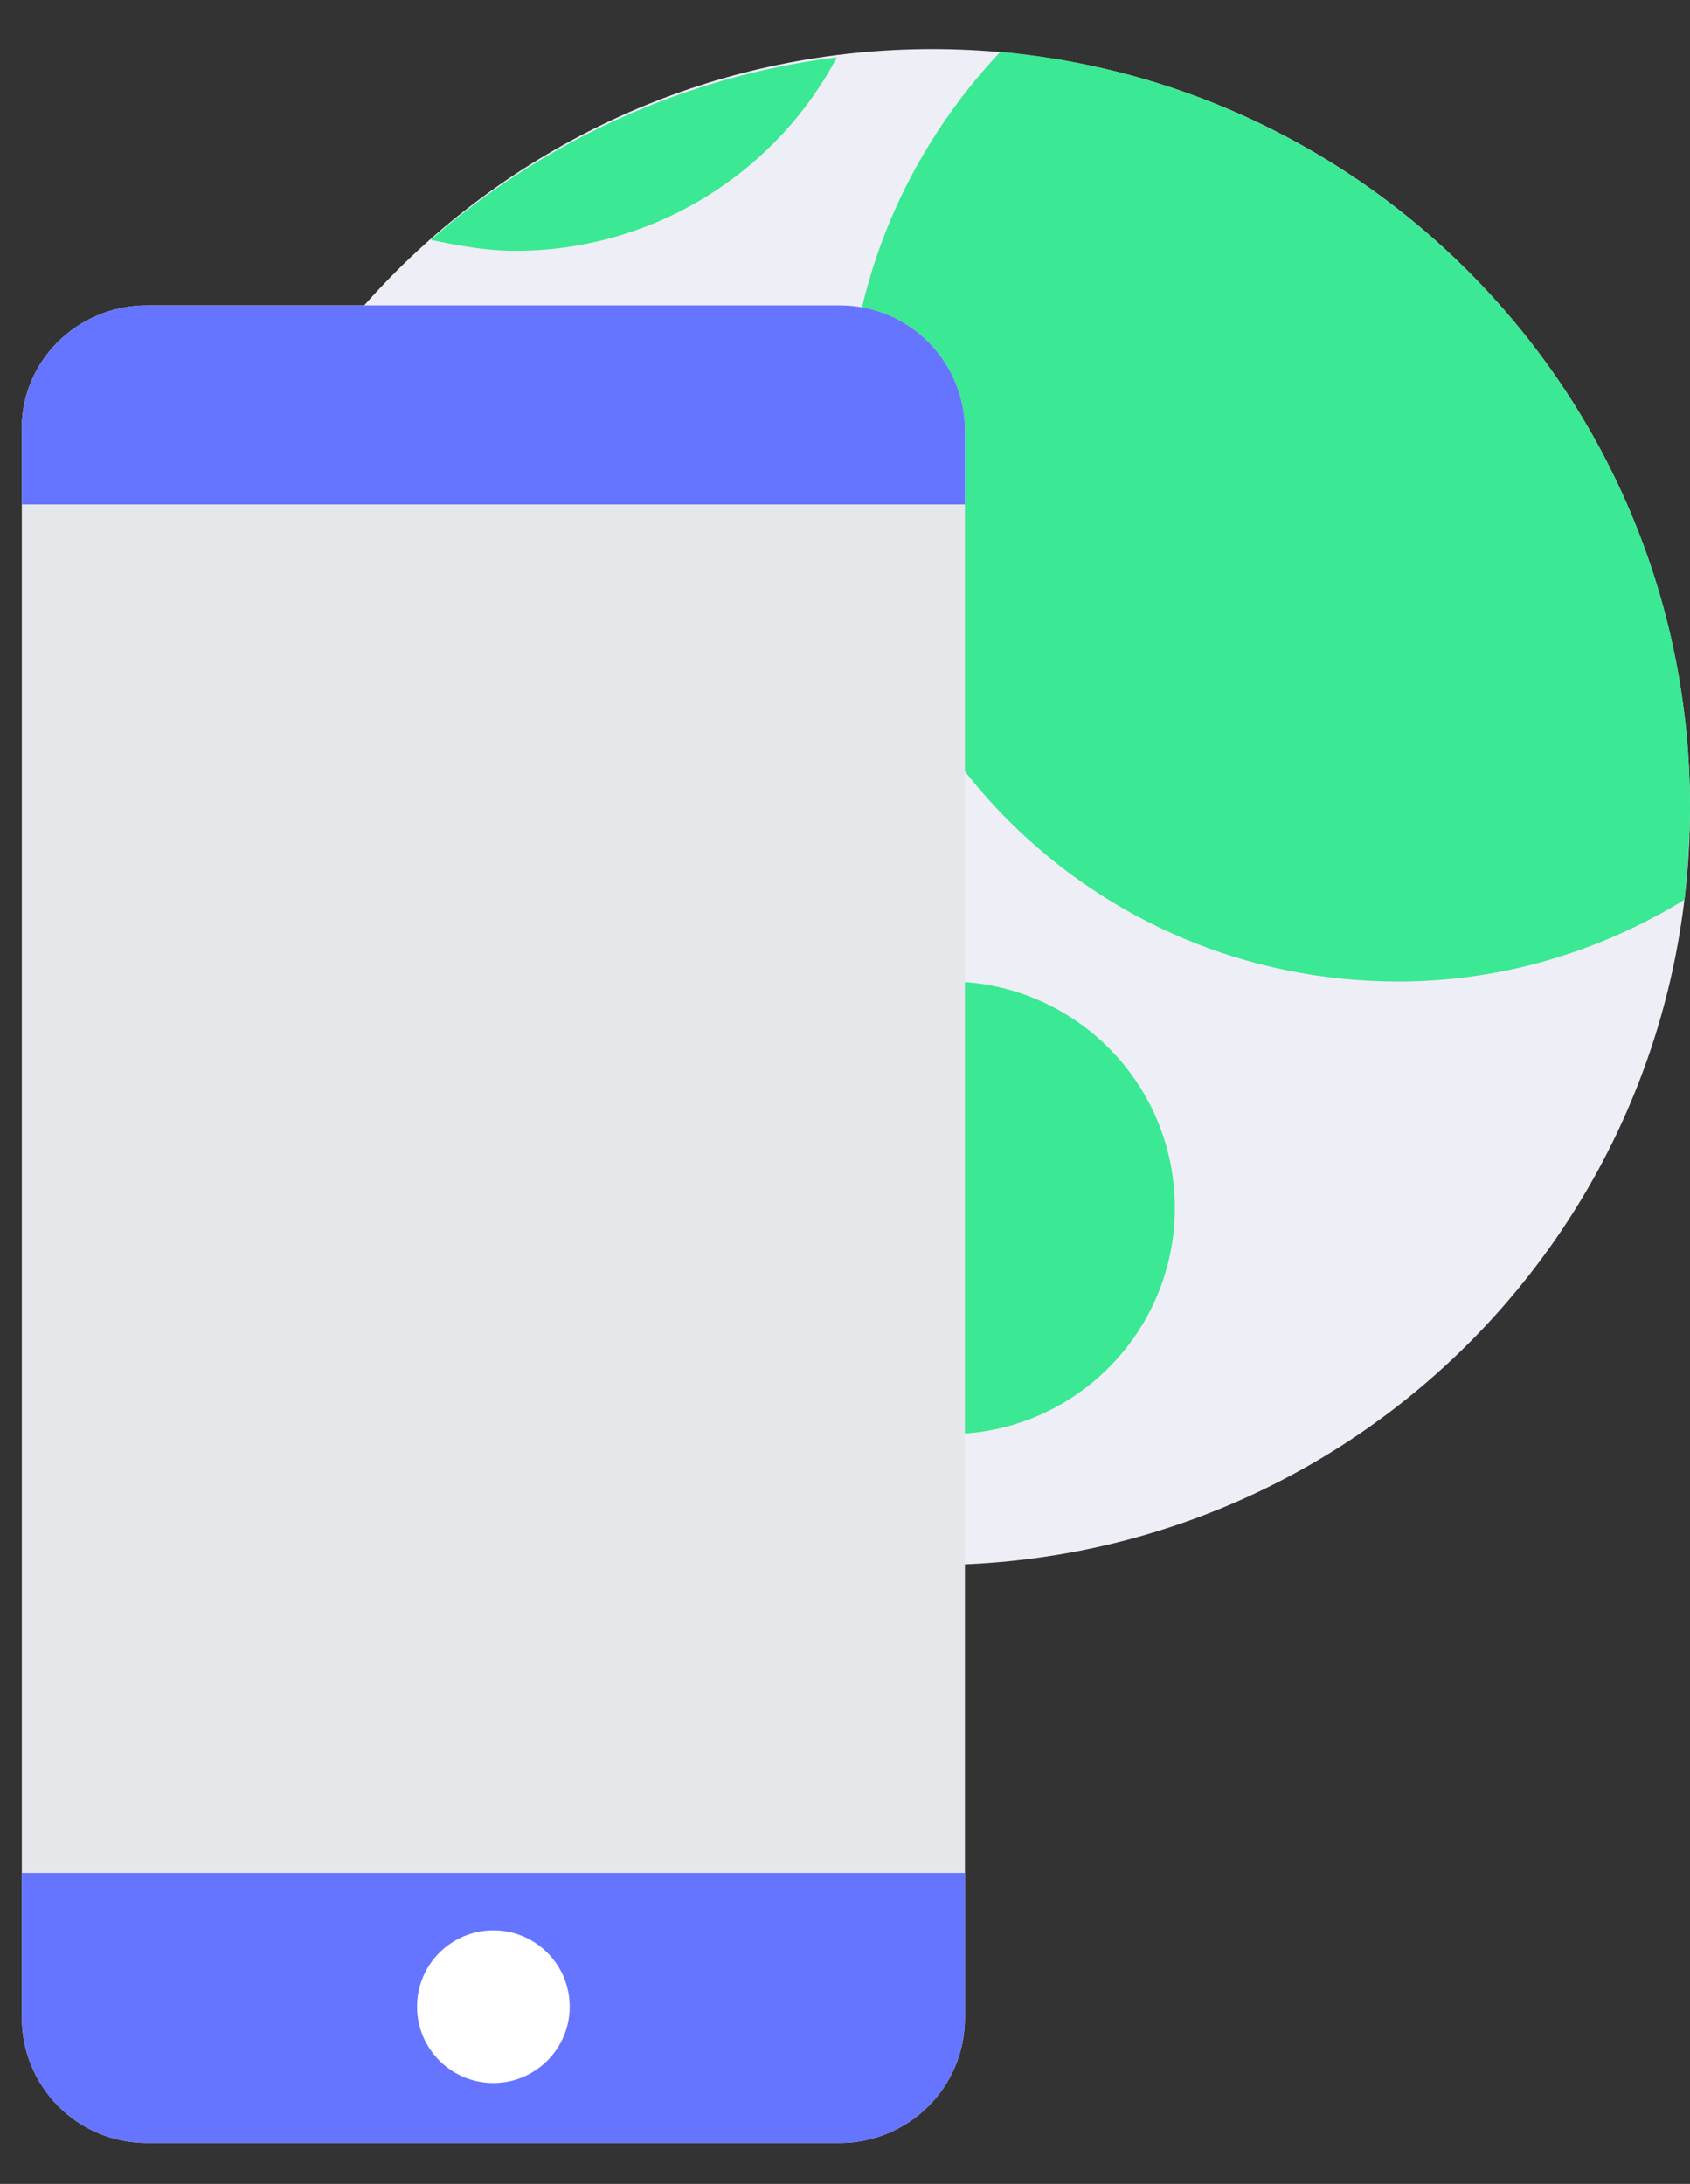
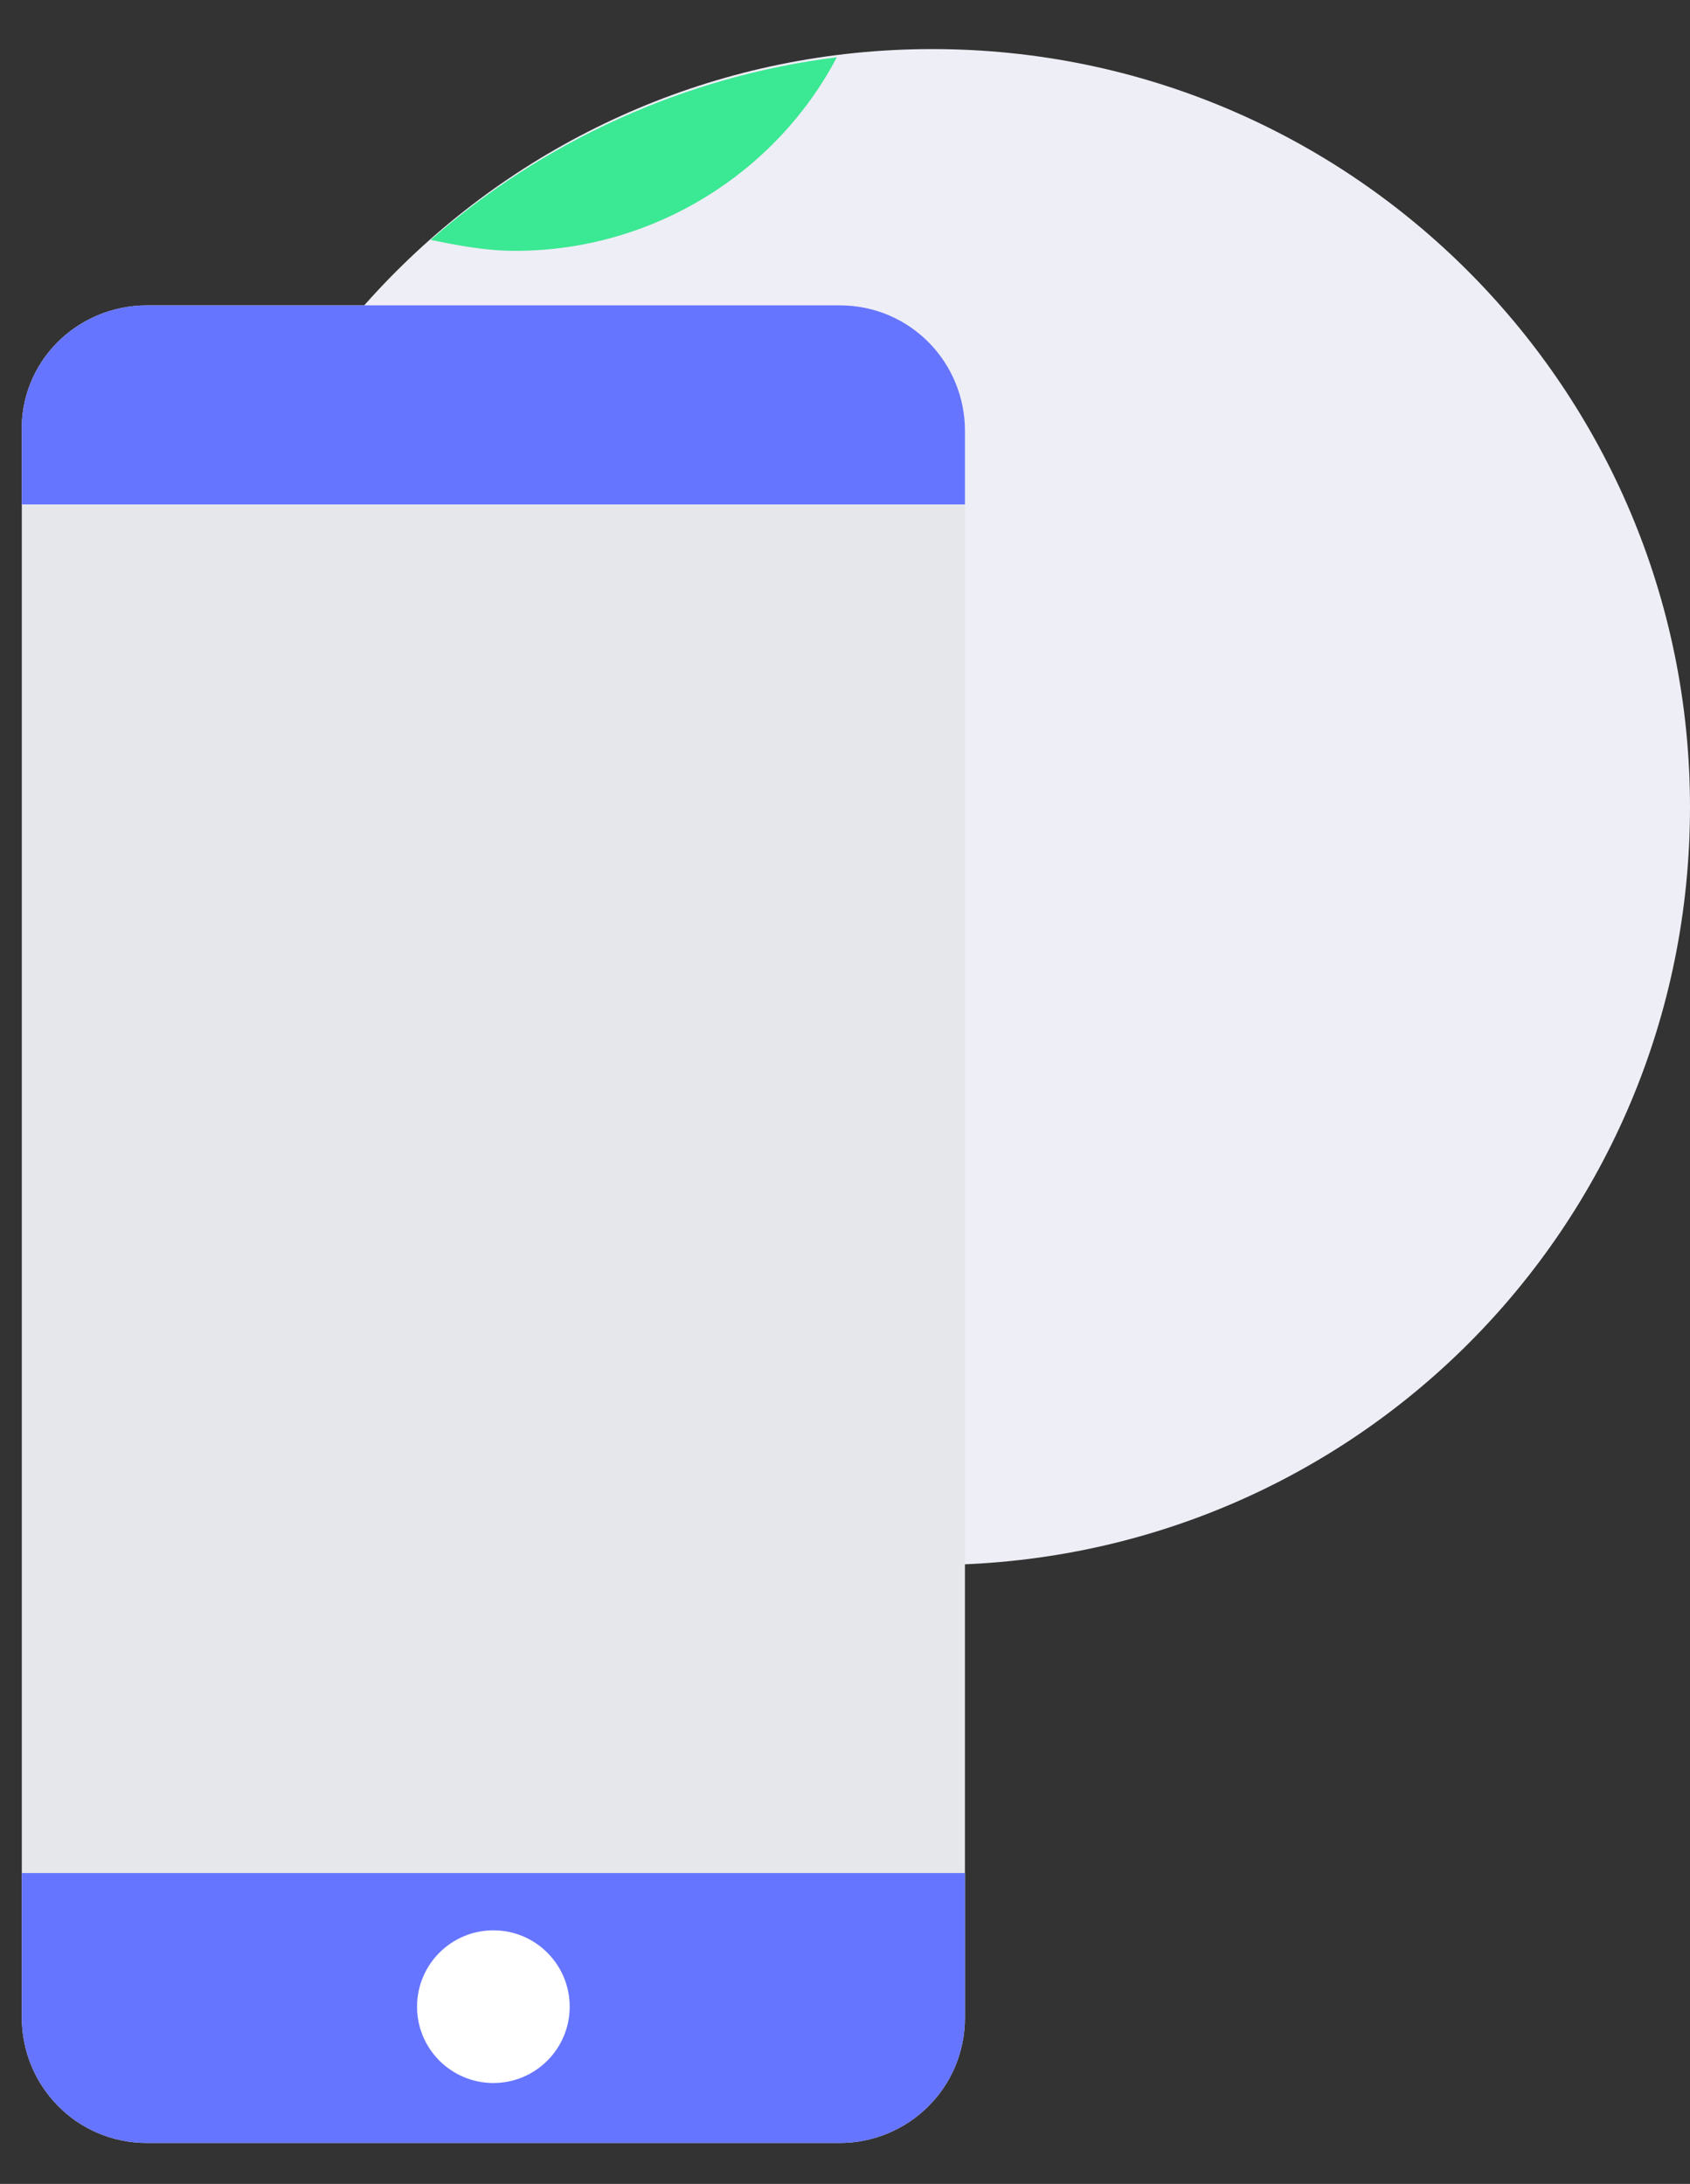
<svg xmlns="http://www.w3.org/2000/svg" xmlns:xlink="http://www.w3.org/1999/xlink" version="1.1" id="Layer_1" x="0" y="0" viewBox="0 0 62 80.1" xml:space="preserve">
  <rect x="0" y="0" width="62" height="80.1" fill="#333333" stroke="none" />
  <style>.st1{fill:#3be893}.st5{fill:#6675ff}</style>
  <g id="Layer_1-2">
    <path id="Fill-1-2" d="M62 29.6C62 45 49.6 57.4 34.2 57.4S6.4 45 6.4 29.6 18.9 1.8 34.2 1.8C49.6 1.8 62 14.3 62 29.6" fill-rule="evenodd" clip-rule="evenodd" fill="#eeeef6" />
-     <circle class="st1" cx="34.8" cy="44.3" r="8.3" />
    <path class="st1" d="M15.8 8.8c1 .2 2 .4 3.1.4 5.1 0 9.6-2.9 11.8-7.1-5.6.7-10.8 3.1-14.9 6.7zM6.6 32.2c.6 6.1 3.1 11.6 6.9 15.9.4-1.2.6-2.5.6-3.9 0-5.3-3.1-9.8-7.5-12z" />
-     <path d="M36.7 1.9c-3.4 3.6-5.6 8.5-5.6 13.9 0 11.2 9 20.2 20.2 20.2 3.8 0 7.4-1.1 10.5-3 .1-1.1.2-2.3.2-3.4C62 15.1 50.9 3.2 36.7 1.9z" fill-rule="evenodd" clip-rule="evenodd" fill="#3be893" />
    <path d="M5.4 11.2h25.4c2.6 0 4.6 2.1 4.6 4.6V74c0 2.6-2.1 4.6-4.6 4.6H5.4C2.8 78.6.8 76.5.8 74V15.9c-.1-2.6 2-4.7 4.6-4.7z" fill="#e6e7eb" />
    <defs>
      <path id="SVGID_1_" d="M5.4 11.2h25.4c2.6 0 4.6 2.1 4.6 4.6V74c0 2.6-2.1 4.6-4.6 4.6H5.4C2.8 78.6.8 76.5.8 74V15.9c-.1-2.6 2-4.7 4.6-4.7z" />
    </defs>
    <clipPath id="SVGID_2_">
      <use xlink:href="#SVGID_1_" overflow="visible" />
    </clipPath>
    <g clip-path="url(#SVGID_2_)">
      <path class="st5" d="M-.9 68.7h38v11.4h-38zM-.4 7.1h36.8v11.4H-.4z" />
    </g>
    <circle cx="18.1" cy="73.6" r="2.8" fill="#fff" />
  </g>
</svg>